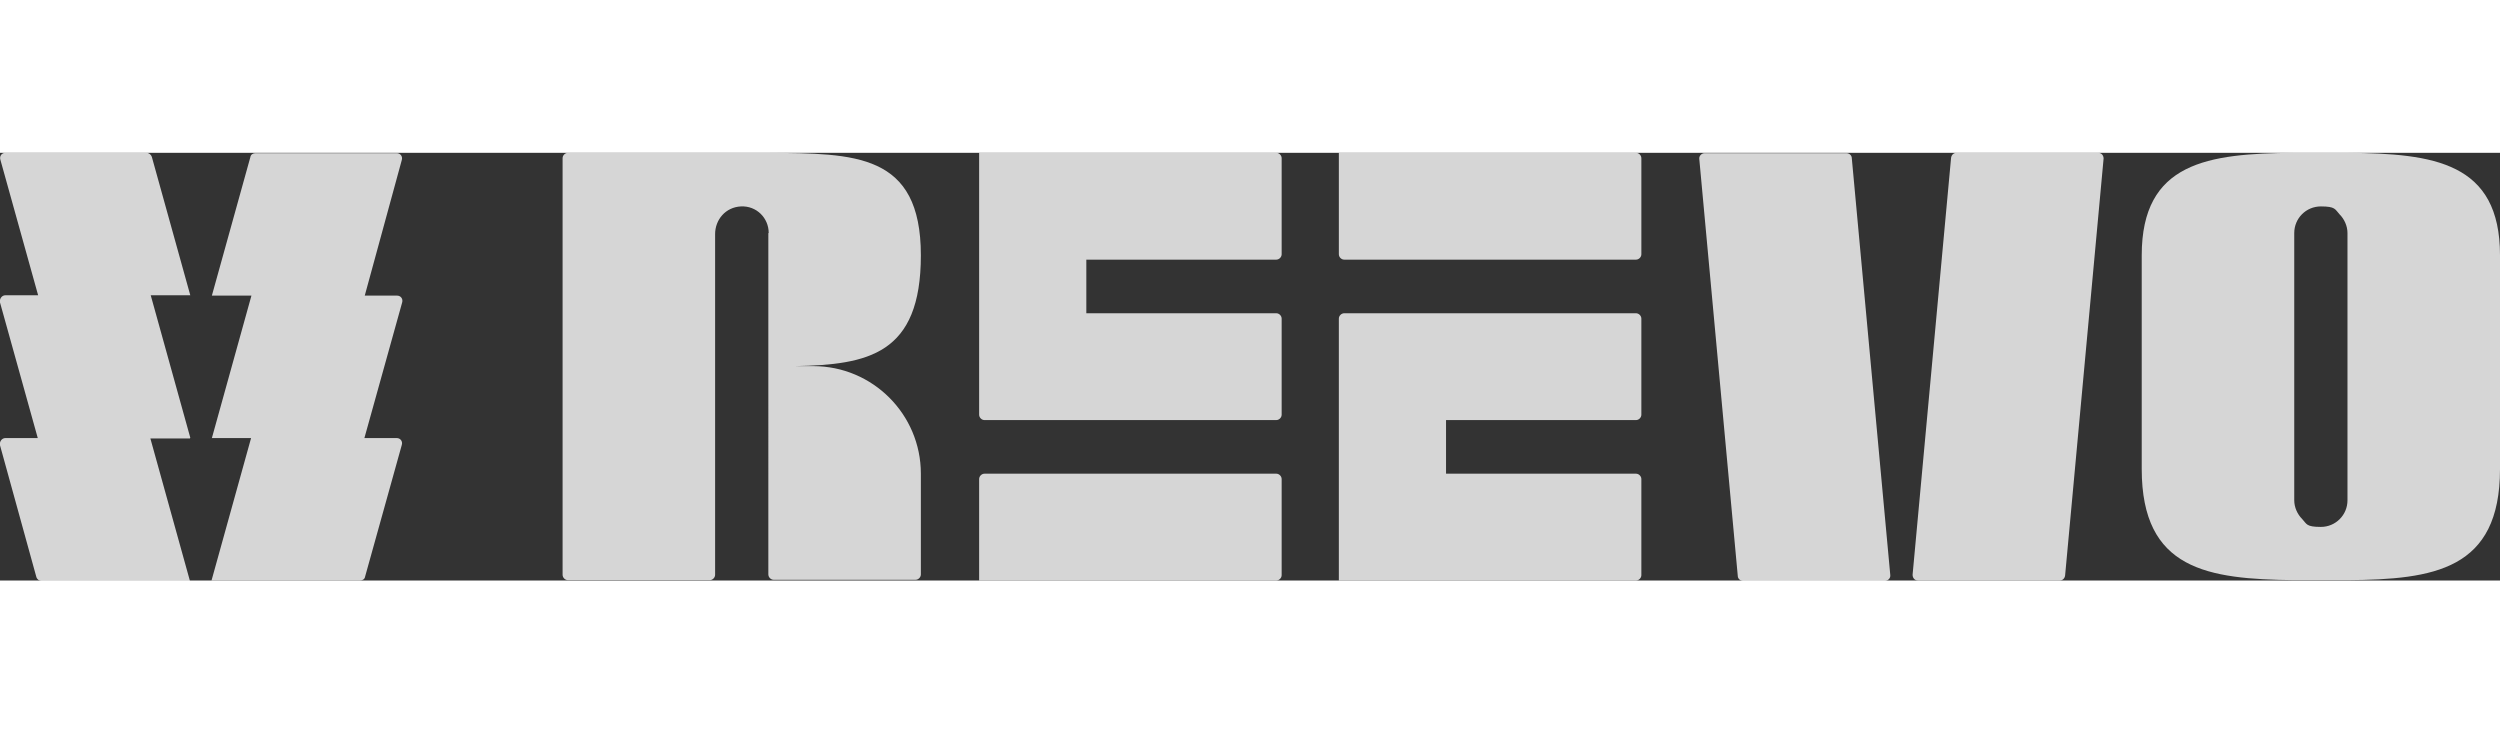
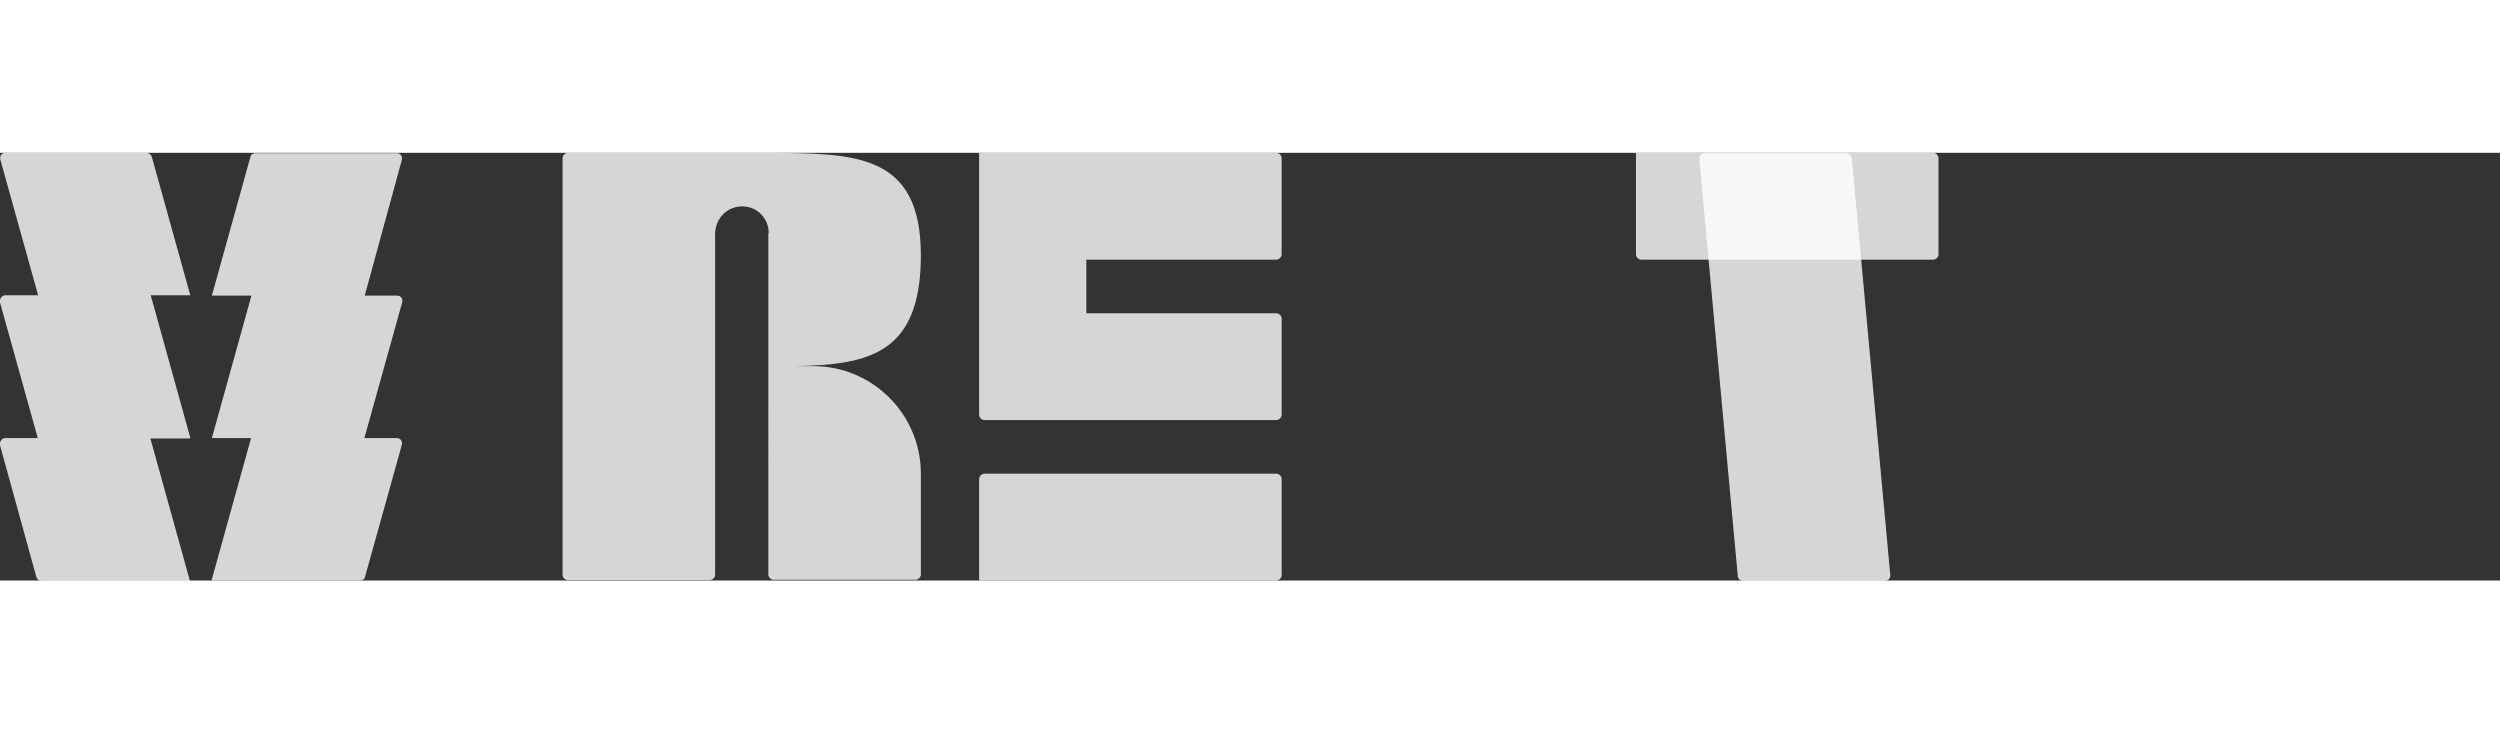
<svg xmlns="http://www.w3.org/2000/svg" height="88px" width="300px" id="Layer_1" data-name="Layer 1" version="1.1" viewBox="0 0 695 118.9">
  <rect x="0" y="0" width="695" height="118.9" fill="#333333" stroke="none" />
  <defs>
    <style>
      .cls-1 {
        fill: rgba(255,255,255,0.8);
        stroke-width: 0px;
      }
    </style>
  </defs>
-   <path class="cls-1" d="M652.6,0c-2.4,0-4.9,0-7.4,0s-5,0-7.4,0c-24,.2-42.4,2.6-42.4,28.5v59.4c0,28.1,18.4,30.6,42.4,30.9,2.4,0,4.9,0,7.4,0s5,0,7.4,0c24-.2,42.4-2.8,42.4-30.9V28.5C695,2.6,676.6.2,652.6,0ZM652.6,37.2v59.4c0,4.1-3.3,7.4-7.4,7.4s-3.9-.8-5.2-2.2c-1.3-1.3-2.2-3.2-2.2-5.2V22.3c0-4.1,3.3-7.4,7.4-7.4s3.9.8,5.2,2.2c1.3,1.3,2.2,3.2,2.2,5.2v14.9Z" />
-   <path class="cls-1" d="M454.8,0h-82.6v28.2c0,.8.7,1.5,1.5,1.5h81.1c.8,0,1.5-.7,1.5-1.5V1.5c0-.8-.7-1.5-1.5-1.5Z" />
+   <path class="cls-1" d="M454.8,0v28.2c0,.8.7,1.5,1.5,1.5h81.1c.8,0,1.5-.7,1.5-1.5V1.5c0-.8-.7-1.5-1.5-1.5Z" />
  <path class="cls-1" d="M472.4,1.7l10.7,115.9c0,.8.7,1.4,1.5,1.4h39.4c.9,0,1.6-.8,1.5-1.6l-10.7-115.9c0-.8-.7-1.4-1.5-1.4h-39.4c-.9,0-1.6.8-1.5,1.6h0Z" />
-   <path class="cls-1" d="M533.2,118.9h39.4c.8,0,1.4-.6,1.5-1.4l10.7-115.9c0-.9-.6-1.6-1.5-1.6h-39.4c-.8,0-1.4.6-1.5,1.4l-10.7,115.9c0,.9.6,1.6,1.5,1.6h0Z" />
  <path class="cls-1" d="M213.7,22.3h0c0-4.2-3.4-7.6-7.7-7.4s-7.2,3.7-7.2,7.7v94.7c0,.8-.7,1.5-1.5,1.5h-39.4c-.8,0-1.5-.7-1.5-1.5V1.5c0-.8.7-1.5,1.5-1.5h48.3c2.5,0,5,0,7.4,0,24,.2,42.4,0,42.4,28.5h0c0,27.6-14.7,30.4-35,30.8h0c0,0,5.1,0,5.1,0,16.5,0,29.9,13.4,29.9,29.9v28c0,.8-.7,1.5-1.5,1.5h-39.4c-.8,0-1.5-.7-1.5-1.5V22.3Z" />
  <path class="cls-1" d="M52.9,79.2l-11-39.6h11S42.2,1.1,42.2,1.1c-.2-.6-.8-1.1-1.5-1.1H1.5c-1,0-1.7.9-1.4,1.9l10.5,37.7H1.5c-1,0-1.7,1-1.5,2l10.5,37.7H1.5c-1,0-1.7,1-1.5,2l10.1,36.6c.2.7.8,1.1,1.4,1.1h41.3l-11-39.6h11Z" />
  <path class="cls-1" d="M69.8,79.3l-11,39.6h41.3c.7,0,1.3-.4,1.4-1.1l10.2-36.6c.3-1-.4-1.9-1.4-1.9h-9c0,0,10.5-37.7,10.5-37.7.3-1-.4-1.9-1.4-1.9h-9S111.7,2,111.7,2c.3-1-.4-1.9-1.4-1.9h-39.3c-.7,0-1.3.4-1.4,1.1l-10.7,38.5h11s-11,39.6-11,39.6h11c0,0,0,0,0,0Z" />
  <path class="cls-1" d="M272.2,0h82.6c.8,0,1.5.7,1.5,1.5v26.7c0,.8-.7,1.5-1.5,1.5h-52.8v14.9h52.8c.8,0,1.5.7,1.5,1.5v26.7c0,.8-.7,1.5-1.5,1.5h-81.1c-.8,0-1.5-.7-1.5-1.5V0Z" />
  <path class="cls-1" d="M272.2,118.9h82.6c.8,0,1.5-.7,1.5-1.5v-26.7c0-.8-.7-1.5-1.5-1.5h-81.1c-.8,0-1.5.7-1.5,1.5v28.2Z" />
-   <path class="cls-1" d="M372.2,118.9h82.6c.8,0,1.5-.7,1.5-1.5v-26.7c0-.8-.7-1.5-1.5-1.5h-52.8v-14.9h52.8c.8,0,1.5-.7,1.5-1.5v-26.7c0-.8-.7-1.5-1.5-1.5h-81.1c-.8,0-1.5.7-1.5,1.5v72.8Z" />
</svg>